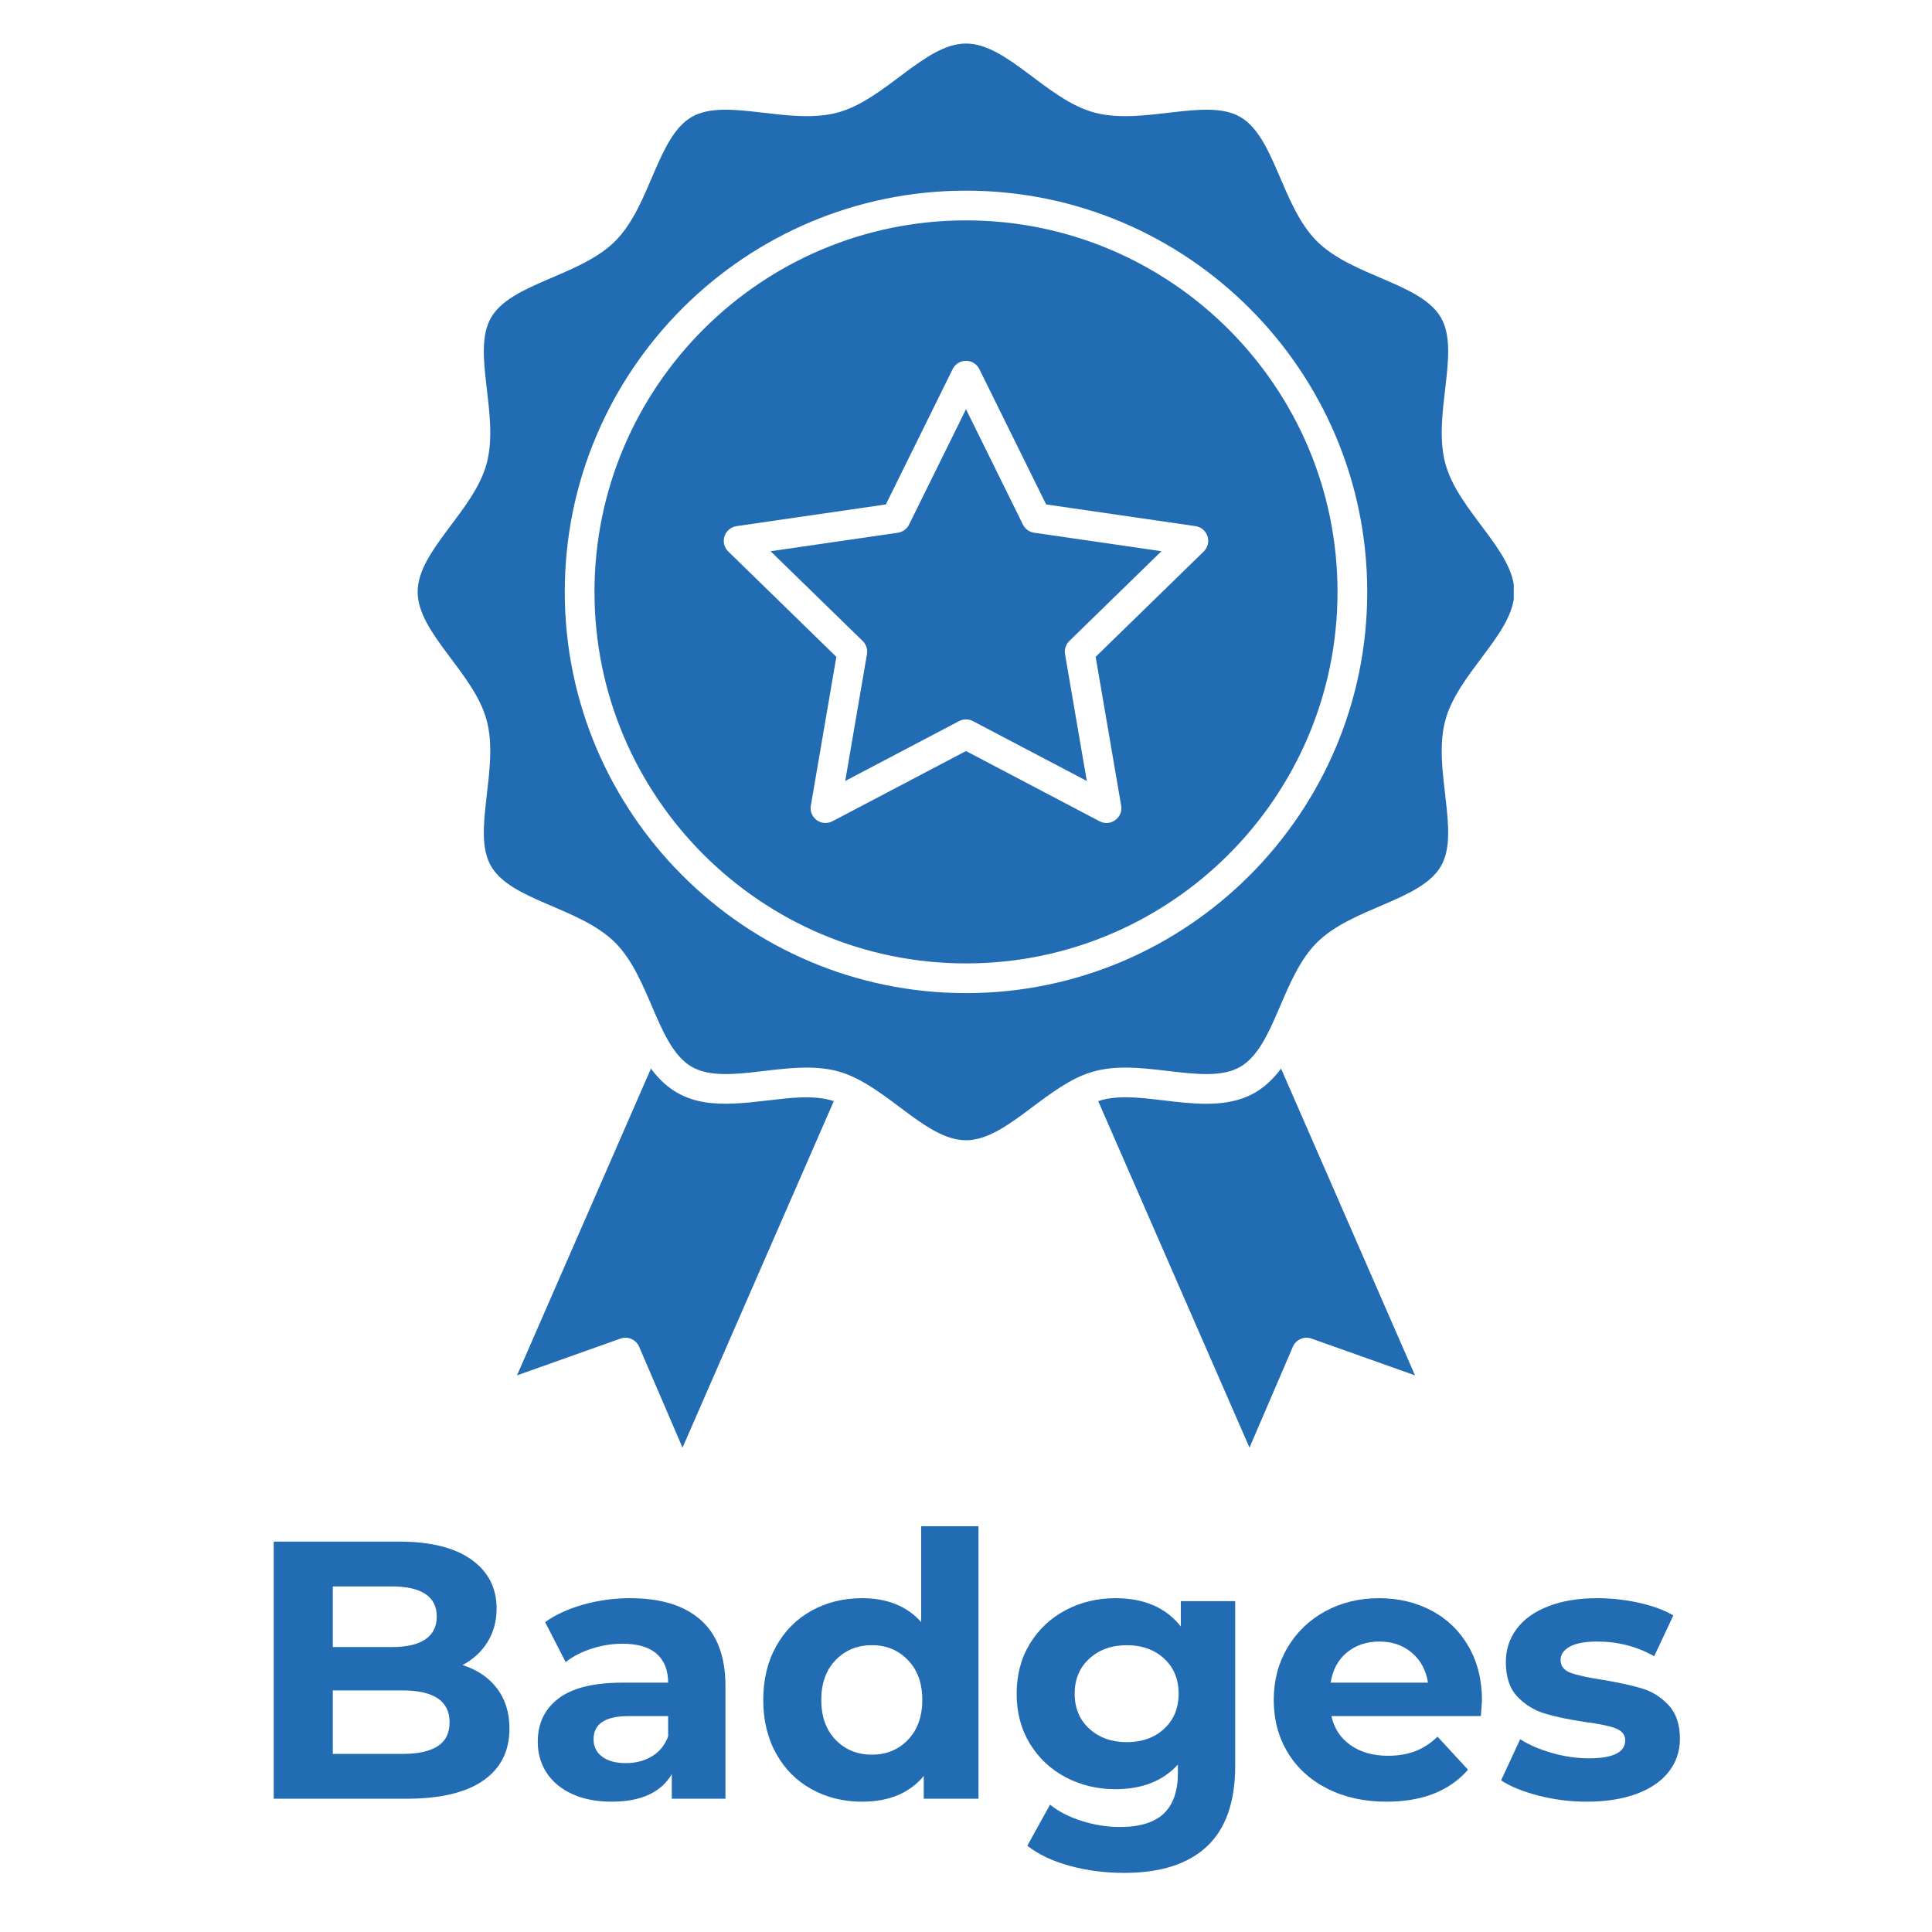
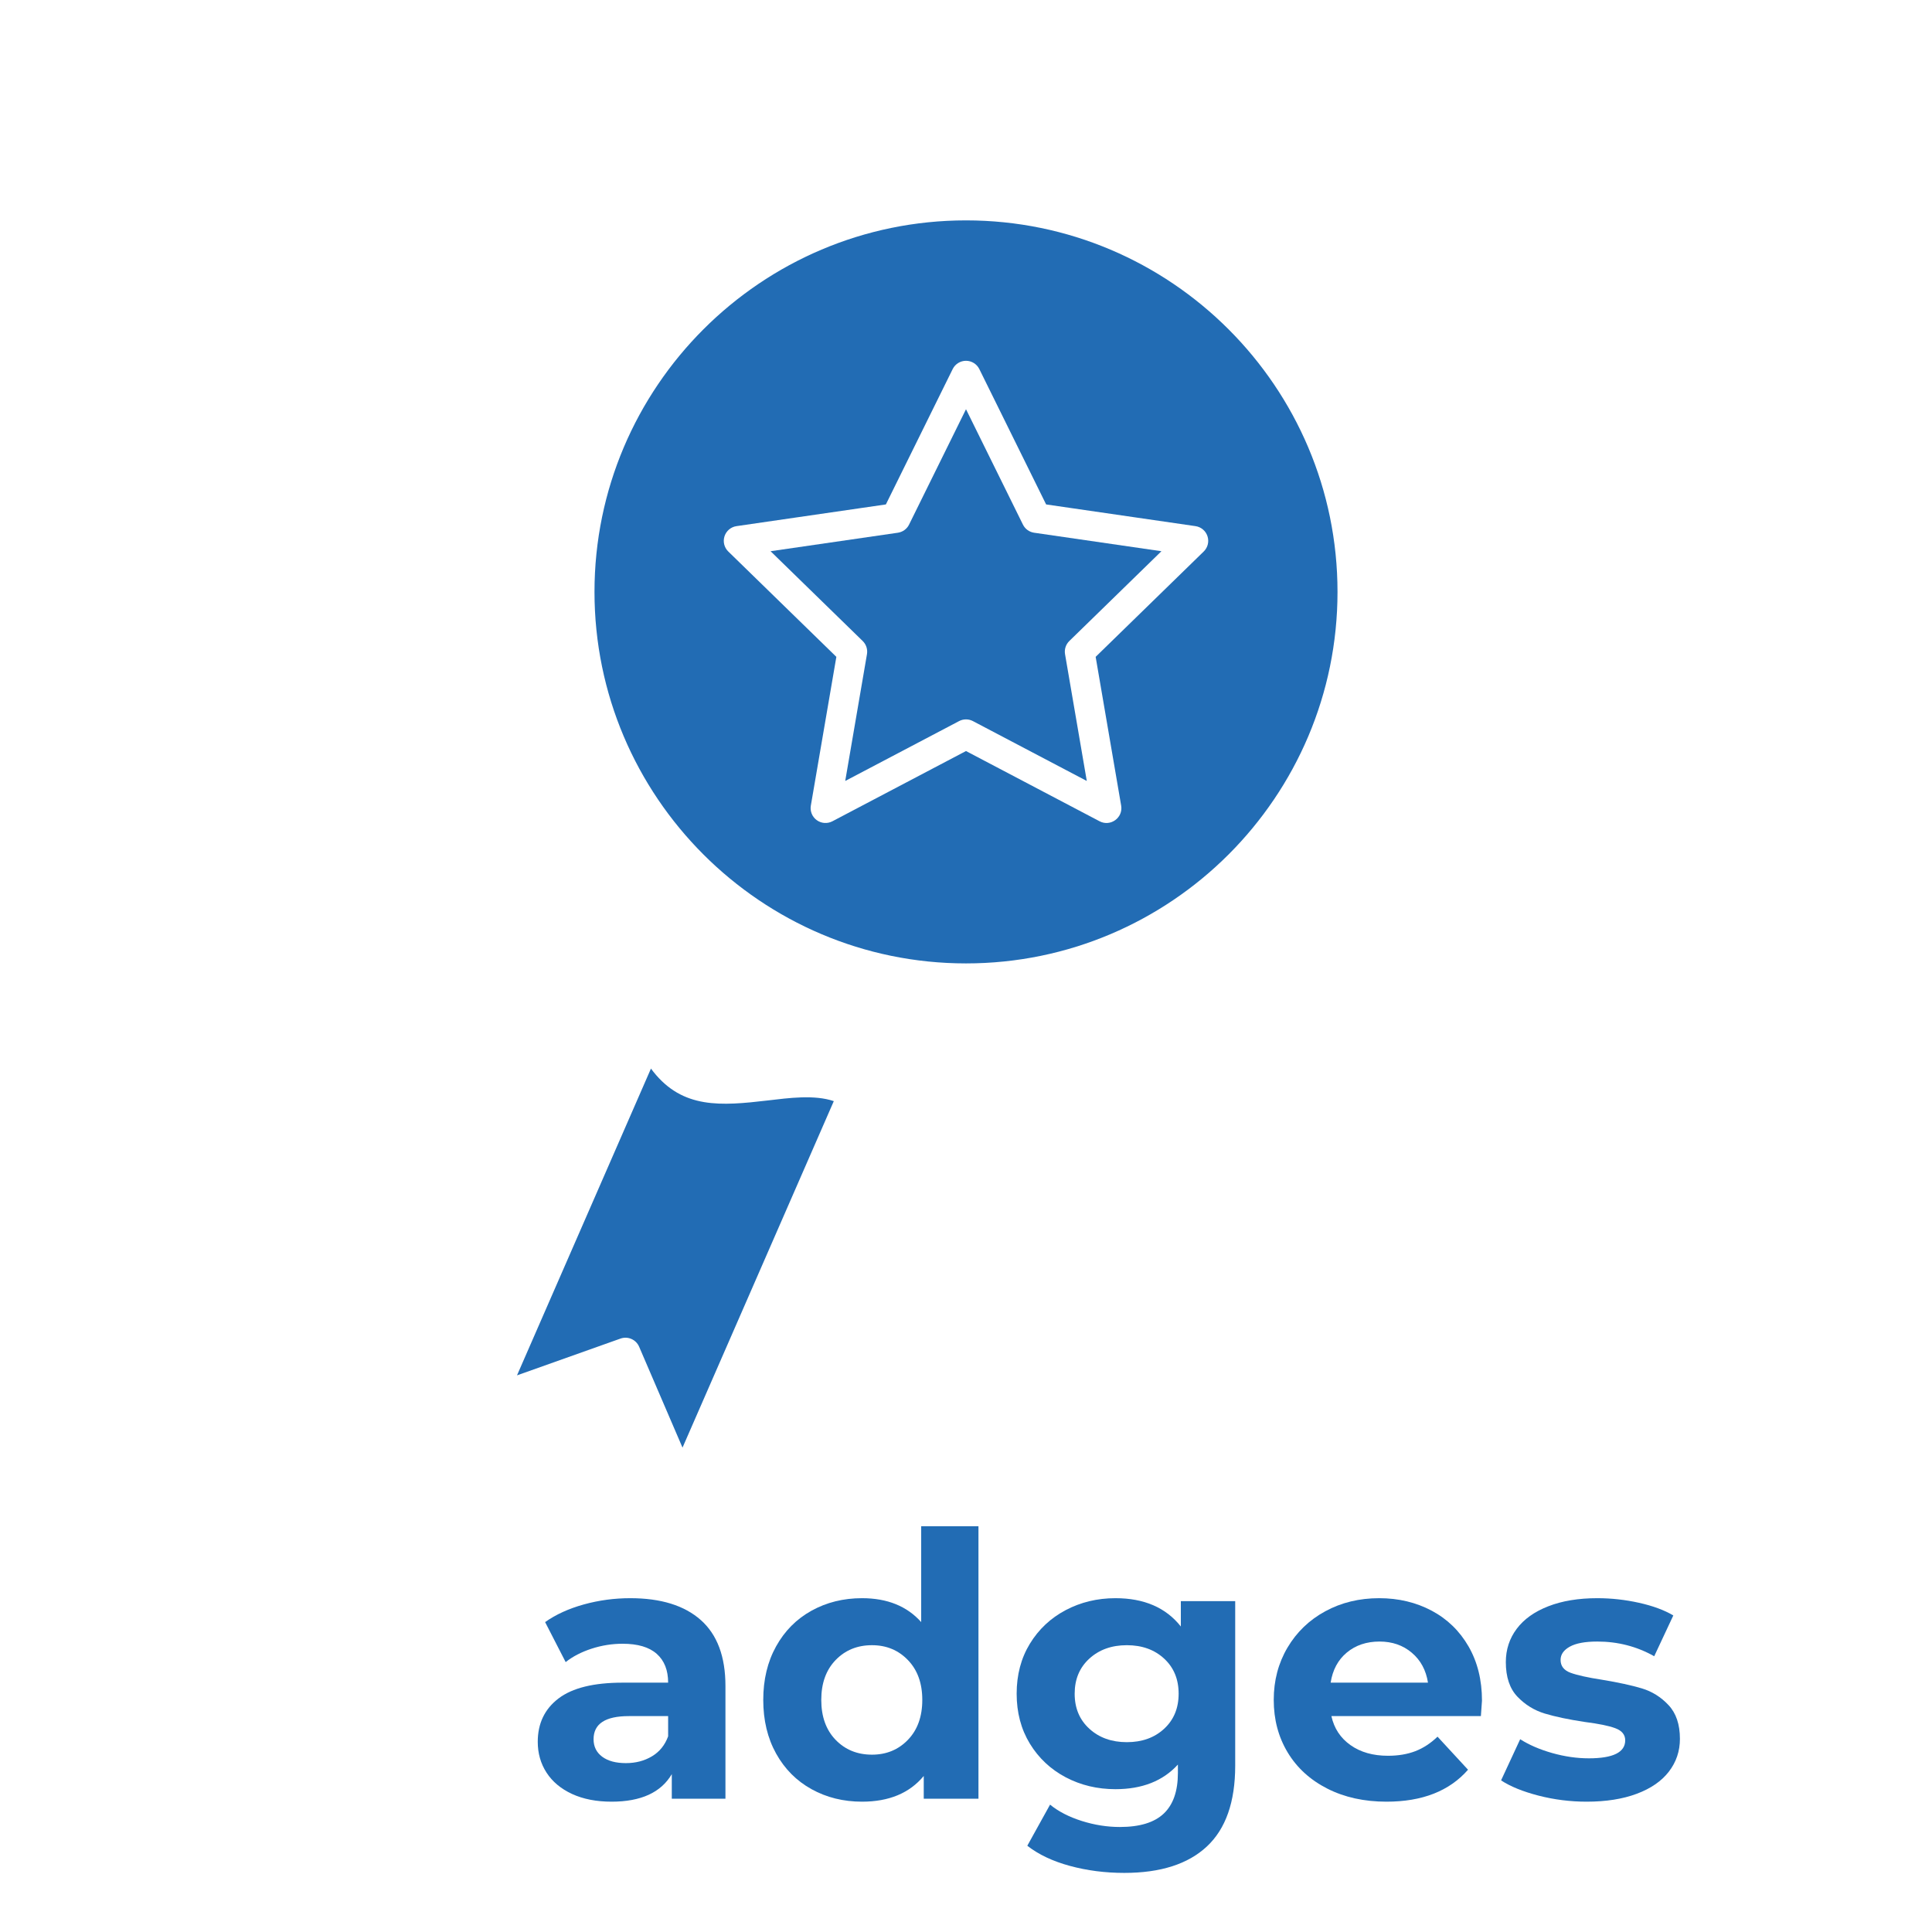
<svg xmlns="http://www.w3.org/2000/svg" width="1024" viewBox="0 0 768 768" height="1024" preserveAspectRatio="xMidYMid meet">
  <defs>
    <g />
    <clipPath id="61a1769369">
      <path d="M 205 424 L 332 424 L 332 575.637 L 205 575.637 Z M 205 424 " clip-rule="nonzero" />
    </clipPath>
    <clipPath id="6abfbd9f27">
-       <path d="M 436 424 L 563 424 L 563 575.637 L 436 575.637 Z M 436 424 " clip-rule="nonzero" />
-     </clipPath>
+       </clipPath>
    <clipPath id="92e29f07ff">
      <path d="M 166 17 L 601.746 17 L 601.746 454 L 166 454 Z M 166 17 " clip-rule="nonzero" />
    </clipPath>
  </defs>
  <g clip-path="url(#61a1769369)">
    <path fill="#226cb4" d="M 305.195 437.449 C 286.477 439.648 271.438 440.789 259.699 426 C 259.383 425.598 259.066 425.195 258.762 424.781 L 205.516 546.727 L 246.66 532.105 C 249.598 531.062 252.836 532.484 254.062 535.34 L 271.309 575.453 L 331.449 437.719 C 323.746 435.074 313.484 436.473 305.195 437.449 Z M 305.195 437.449 " fill-opacity="1" fill-rule="nonzero" />
  </g>
  <g clip-path="url(#6abfbd9f27)">
    <path fill="#226cb4" d="M 498.922 434.316 C 480.074 445.223 453.418 431.93 436.555 437.715 L 496.691 575.453 L 513.938 535.34 C 515.164 532.477 518.406 531.062 521.34 532.105 L 562.484 546.727 L 509.238 424.781 C 506.02 429.148 502.41 432.301 498.922 434.316 Z M 498.922 434.316 " fill-opacity="1" fill-rule="nonzero" />
  </g>
  <path fill="#226cb4" d="M 384 87.605 C 302.57 87.605 236.32 153.855 236.32 235.285 C 236.32 316.719 302.566 382.969 384 382.969 C 465.434 382.969 531.68 316.719 531.68 235.285 C 531.68 153.855 465.43 87.605 384 87.605 Z M 478.504 219.223 L 435.539 261.105 L 445.68 320.246 C 446.508 325.07 441.422 328.738 437.109 326.473 L 384 298.551 L 330.891 326.473 C 328.895 327.52 326.488 327.344 324.672 326.023 C 322.852 324.703 321.941 322.461 322.32 320.246 L 332.465 261.105 L 289.496 219.223 C 287.887 217.656 287.309 215.309 288.004 213.168 C 288.699 211.031 290.547 209.473 292.77 209.148 L 352.148 200.52 L 378.703 146.715 C 379.699 144.699 381.75 143.422 384 143.422 C 386.25 143.422 388.301 144.699 389.297 146.715 L 415.852 200.52 L 475.23 209.148 C 477.453 209.473 479.305 211.031 479.996 213.168 C 480.695 215.309 480.113 217.656 478.504 219.223 Z M 478.504 219.223 " fill-opacity="1" fill-rule="nonzero" />
  <g clip-path="url(#92e29f07ff)">
-     <path fill="#226cb4" d="M 601.977 235.285 C 601.977 218.883 579.59 203.148 574.531 184.219 C 569.344 164.809 580.648 139.84 572.805 126.281 C 564.789 112.426 537.547 109.945 523.445 95.84 C 509.395 81.789 506.824 54.477 493.008 46.48 C 479.449 38.637 454.48 49.941 435.066 44.754 C 416.102 39.684 400.418 17.309 384 17.309 C 367.602 17.309 351.867 39.691 332.934 44.754 C 313.52 49.941 288.551 38.641 274.992 46.48 C 261.141 54.5 258.66 81.738 244.555 95.84 C 230.492 109.902 203.191 112.457 195.195 126.281 C 187.348 139.844 198.66 164.793 193.465 184.219 C 188.398 203.184 166.023 218.867 166.023 235.285 C 166.023 251.688 188.406 267.422 193.465 286.352 C 198.66 305.789 187.344 330.723 195.195 344.293 C 203.211 358.148 230.449 360.625 244.555 374.73 C 258.055 388.23 261.023 414.199 273.566 423.164 C 285.777 431.902 308.07 422.523 327.145 424.742 C 331.648 425.266 335.434 426.344 339.57 428.297 C 355.562 435.855 369.551 453.266 384 453.266 C 399.18 453.266 413.883 434.008 430.953 427.203 C 441.402 423.039 452.438 424.336 464.18 425.715 C 475.301 427.023 485.805 428.258 493.004 424.094 C 506.766 416.133 509.422 388.754 523.441 374.734 C 537.496 360.68 564.809 358.113 572.801 344.297 C 580.645 330.742 569.34 305.773 574.531 286.355 C 579.602 267.391 601.977 251.707 601.977 235.285 Z M 384 394.781 C 296.055 394.781 224.504 323.23 224.504 235.285 C 224.504 147.34 296.055 75.789 384 75.789 C 471.945 75.789 543.496 147.34 543.496 235.285 C 543.496 323.23 471.945 394.781 384 394.781 Z M 384 394.781 " fill-opacity="1" fill-rule="nonzero" />
-   </g>
+     </g>
  <path fill="#226cb4" d="M 406.633 208.535 L 384 162.676 L 361.367 208.535 C 360.508 210.277 358.844 211.484 356.922 211.766 L 306.312 219.117 L 342.934 254.812 C 344.324 256.172 344.961 258.125 344.633 260.043 L 335.988 310.445 L 381.25 286.648 C 382.973 285.746 385.031 285.742 386.75 286.648 L 432.016 310.445 L 423.371 260.043 C 423.043 258.125 423.676 256.172 425.07 254.812 L 461.688 219.117 L 411.082 211.766 C 409.156 211.484 407.492 210.277 406.633 208.535 Z M 406.633 208.535 " fill-opacity="1" fill-rule="nonzero" />
  <g fill="#226cb4" fill-opacity="1">
    <g transform="translate(96.676, 715.023)">
      <g>
-         <path d="M 87.156 -53.141 C 93 -51.297 97.57 -48.207 100.875 -43.875 C 104.188 -39.539 105.844 -34.211 105.844 -27.891 C 105.844 -18.93 102.363 -12.039 95.406 -7.219 C 88.445 -2.406 78.301 0 64.969 0 L 12.125 0 L 12.125 -102.203 L 62.047 -102.203 C 74.504 -102.203 84.066 -99.816 90.734 -95.047 C 97.398 -90.273 100.734 -83.801 100.734 -75.625 C 100.734 -70.664 99.539 -66.238 97.156 -62.344 C 94.781 -58.445 91.445 -55.379 87.156 -53.141 Z M 35.625 -84.391 L 35.625 -60.297 L 59.125 -60.297 C 64.969 -60.297 69.395 -61.316 72.406 -63.359 C 75.426 -65.41 76.938 -68.43 76.938 -72.422 C 76.938 -76.41 75.426 -79.398 72.406 -81.391 C 69.395 -83.391 64.969 -84.391 59.125 -84.391 Z M 63.219 -17.812 C 69.445 -17.812 74.141 -18.832 77.297 -20.875 C 80.461 -22.914 82.047 -26.082 82.047 -30.375 C 82.047 -38.832 75.77 -43.062 63.219 -43.062 L 35.625 -43.062 L 35.625 -17.812 Z M 63.219 -17.812 " />
-       </g>
+         </g>
    </g>
  </g>
  <g fill="#226cb4" fill-opacity="1">
    <g transform="translate(208.36, 715.023)">
      <g>
        <path d="M 42.188 -79.719 C 54.352 -79.719 63.695 -76.82 70.219 -71.031 C 76.75 -65.238 80.016 -56.504 80.016 -44.828 L 80.016 0 L 58.688 0 L 58.688 -9.781 C 54.406 -2.477 46.426 1.172 34.75 1.172 C 28.719 1.172 23.484 0.148 19.047 -1.891 C 14.617 -3.941 11.238 -6.766 8.906 -10.359 C 6.57 -13.961 5.406 -18.051 5.406 -22.625 C 5.406 -29.926 8.156 -35.672 13.656 -39.859 C 19.156 -44.047 27.645 -46.141 39.125 -46.141 L 57.234 -46.141 C 57.234 -51.098 55.723 -54.914 52.703 -57.594 C 49.691 -60.27 45.164 -61.609 39.125 -61.609 C 34.938 -61.609 30.82 -60.953 26.781 -59.641 C 22.75 -58.328 19.32 -56.551 16.5 -54.312 L 8.328 -70.219 C 12.609 -73.238 17.738 -75.578 23.719 -77.234 C 29.707 -78.891 35.863 -79.719 42.188 -79.719 Z M 40.438 -14.156 C 44.332 -14.156 47.785 -15.055 50.797 -16.859 C 53.816 -18.66 55.961 -21.312 57.234 -24.812 L 57.234 -32.844 L 41.609 -32.844 C 32.266 -32.844 27.594 -29.781 27.594 -23.656 C 27.594 -20.727 28.734 -18.41 31.016 -16.703 C 33.305 -15.004 36.445 -14.156 40.438 -14.156 Z M 40.438 -14.156 " />
      </g>
    </g>
  </g>
  <g fill="#226cb4" fill-opacity="1">
    <g transform="translate(298.437, 715.023)">
      <g>
        <path d="M 90.516 -108.328 L 90.516 0 L 68.766 0 L 68.766 -9.047 C 63.117 -2.234 54.941 1.172 44.234 1.172 C 36.836 1.172 30.145 -0.484 24.156 -3.797 C 18.176 -7.109 13.484 -11.828 10.078 -17.953 C 6.672 -24.086 4.969 -31.195 4.969 -39.281 C 4.969 -47.352 6.672 -54.453 10.078 -60.578 C 13.484 -66.711 18.176 -71.438 24.156 -74.75 C 30.145 -78.062 36.836 -79.719 44.234 -79.719 C 54.266 -79.719 62.102 -76.551 67.75 -70.219 L 67.75 -108.328 Z M 48.188 -17.516 C 53.926 -17.516 58.691 -19.484 62.484 -23.422 C 66.285 -27.367 68.188 -32.656 68.188 -39.281 C 68.188 -45.895 66.285 -51.172 62.484 -55.109 C 58.691 -59.055 53.926 -61.031 48.188 -61.031 C 42.344 -61.031 37.52 -59.055 33.719 -55.109 C 29.926 -51.172 28.031 -45.895 28.031 -39.281 C 28.031 -32.656 29.926 -27.367 33.719 -23.422 C 37.52 -19.484 42.344 -17.516 48.188 -17.516 Z M 48.188 -17.516 " />
      </g>
    </g>
  </g>
  <g fill="#226cb4" fill-opacity="1">
    <g transform="translate(399.464, 715.023)">
      <g>
        <path d="M 91.547 -78.547 L 91.547 -13.141 C 91.547 1.266 87.797 11.969 80.297 18.969 C 72.805 25.977 61.859 29.484 47.453 29.484 C 39.859 29.484 32.656 28.555 25.844 26.703 C 19.031 24.859 13.383 22.188 8.906 18.688 L 17.953 2.344 C 21.266 5.062 25.453 7.223 30.516 8.828 C 35.578 10.43 40.641 11.234 45.703 11.234 C 53.586 11.234 59.398 9.457 63.141 5.906 C 66.891 2.352 68.766 -3.02 68.766 -10.219 L 68.766 -13.578 C 62.828 -7.055 54.555 -3.797 43.953 -3.797 C 36.742 -3.797 30.145 -5.375 24.156 -8.531 C 18.176 -11.695 13.43 -16.148 9.922 -21.891 C 6.422 -27.641 4.672 -34.258 4.672 -41.75 C 4.672 -49.25 6.422 -55.867 9.922 -61.609 C 13.43 -67.348 18.176 -71.801 24.156 -74.969 C 30.145 -78.133 36.742 -79.719 43.953 -79.719 C 55.336 -79.719 64 -75.969 69.938 -68.469 L 69.938 -78.547 Z M 48.469 -22.484 C 54.508 -22.484 59.453 -24.258 63.297 -27.812 C 67.141 -31.363 69.062 -36.008 69.062 -41.75 C 69.062 -47.5 67.141 -52.148 63.297 -55.703 C 59.453 -59.254 54.508 -61.031 48.469 -61.031 C 42.438 -61.031 37.473 -59.254 33.578 -55.703 C 29.68 -52.148 27.734 -47.5 27.734 -41.75 C 27.734 -36.008 29.68 -31.363 33.578 -27.812 C 37.473 -24.258 42.438 -22.484 48.469 -22.484 Z M 48.469 -22.484 " />
      </g>
    </g>
  </g>
  <g fill="#226cb4" fill-opacity="1">
    <g transform="translate(501.658, 715.023)">
      <g>
        <path d="M 87.453 -38.984 C 87.453 -38.691 87.305 -36.645 87.016 -32.844 L 27.594 -32.844 C 28.664 -27.977 31.195 -24.133 35.188 -21.312 C 39.176 -18.488 44.141 -17.078 50.078 -17.078 C 54.16 -17.078 57.785 -17.688 60.953 -18.906 C 64.117 -20.125 67.062 -22.047 69.781 -24.672 L 81.906 -11.531 C 74.508 -3.062 63.707 1.172 49.5 1.172 C 40.633 1.172 32.797 -0.555 25.984 -4.016 C 19.172 -7.473 13.914 -12.266 10.219 -18.391 C 6.52 -24.523 4.672 -31.488 4.672 -39.281 C 4.672 -46.969 6.492 -53.898 10.141 -60.078 C 13.797 -66.254 18.812 -71.07 25.188 -74.531 C 31.562 -77.988 38.691 -79.719 46.578 -79.719 C 54.266 -79.719 61.223 -78.062 67.453 -74.75 C 73.68 -71.438 78.57 -66.691 82.125 -60.516 C 85.676 -54.336 87.453 -47.16 87.453 -38.984 Z M 46.719 -62.484 C 41.562 -62.484 37.227 -61.023 33.719 -58.109 C 30.219 -55.191 28.078 -51.203 27.297 -46.141 L 65.984 -46.141 C 65.211 -51.098 63.07 -55.062 59.562 -58.031 C 56.062 -61 51.781 -62.484 46.719 -62.484 Z M 46.719 -62.484 " />
      </g>
    </g>
  </g>
  <g fill="#226cb4" fill-opacity="1">
    <g transform="translate(593.779, 715.023)">
      <g>
        <path d="M 36.938 1.172 C 30.414 1.172 24.039 0.367 17.812 -1.234 C 11.582 -2.848 6.617 -4.867 2.922 -7.297 L 10.516 -23.656 C 14.016 -21.414 18.242 -19.586 23.203 -18.172 C 28.172 -16.766 33.039 -16.062 37.812 -16.062 C 47.445 -16.062 52.266 -18.445 52.266 -23.219 C 52.266 -25.457 50.953 -27.062 48.328 -28.031 C 45.703 -29 41.66 -29.828 36.203 -30.516 C 29.785 -31.484 24.484 -32.598 20.297 -33.859 C 16.109 -35.129 12.477 -37.367 9.406 -40.578 C 6.344 -43.797 4.812 -48.375 4.812 -54.312 C 4.812 -59.281 6.25 -63.688 9.125 -67.531 C 12 -71.375 16.188 -74.363 21.688 -76.5 C 27.188 -78.645 33.68 -79.719 41.172 -79.719 C 46.723 -79.719 52.242 -79.109 57.734 -77.891 C 63.234 -76.672 67.785 -74.992 71.391 -72.859 L 63.797 -56.641 C 56.891 -60.535 49.348 -62.484 41.172 -62.484 C 36.305 -62.484 32.656 -61.801 30.219 -60.438 C 27.789 -59.082 26.578 -57.332 26.578 -55.188 C 26.578 -52.75 27.891 -51.047 30.516 -50.078 C 33.141 -49.109 37.32 -48.18 43.062 -47.297 C 49.488 -46.234 54.742 -45.094 58.828 -43.875 C 62.922 -42.656 66.473 -40.438 69.484 -37.219 C 72.504 -34.008 74.016 -29.535 74.016 -23.797 C 74.016 -18.93 72.555 -14.598 69.641 -10.797 C 66.723 -7.004 62.461 -4.062 56.859 -1.969 C 51.266 0.125 44.625 1.172 36.938 1.172 Z M 36.938 1.172 " />
      </g>
    </g>
  </g>
</svg>